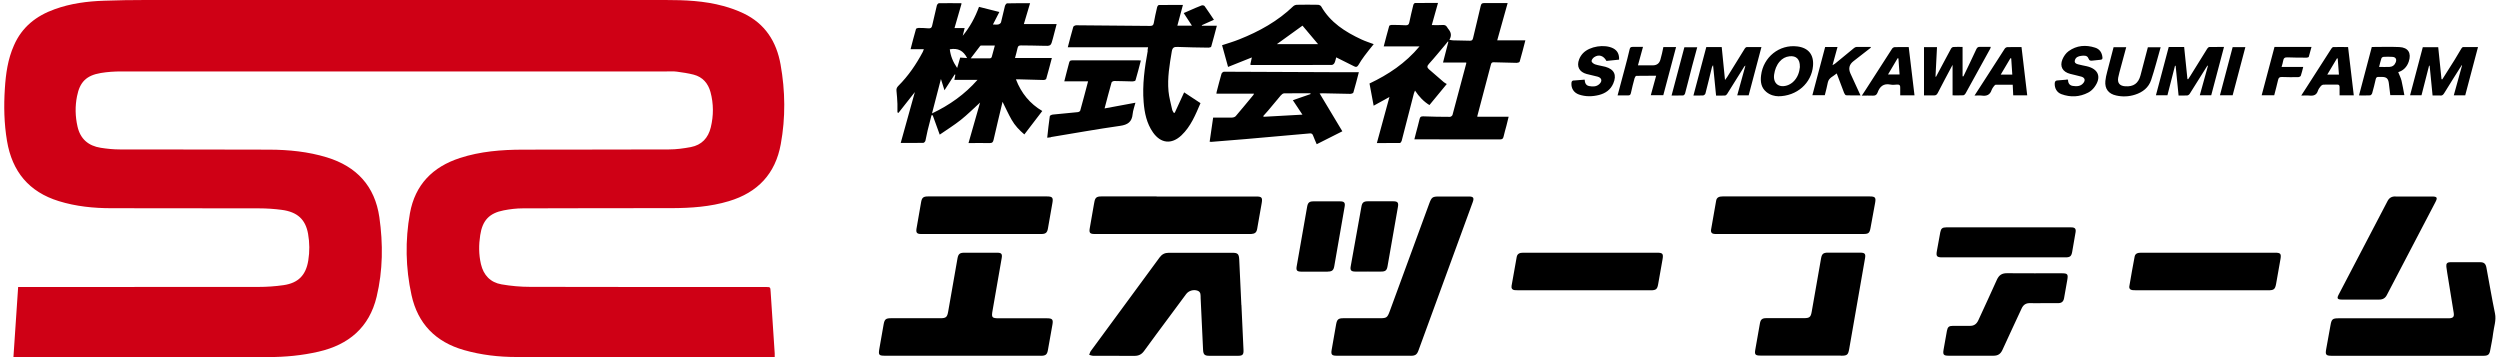
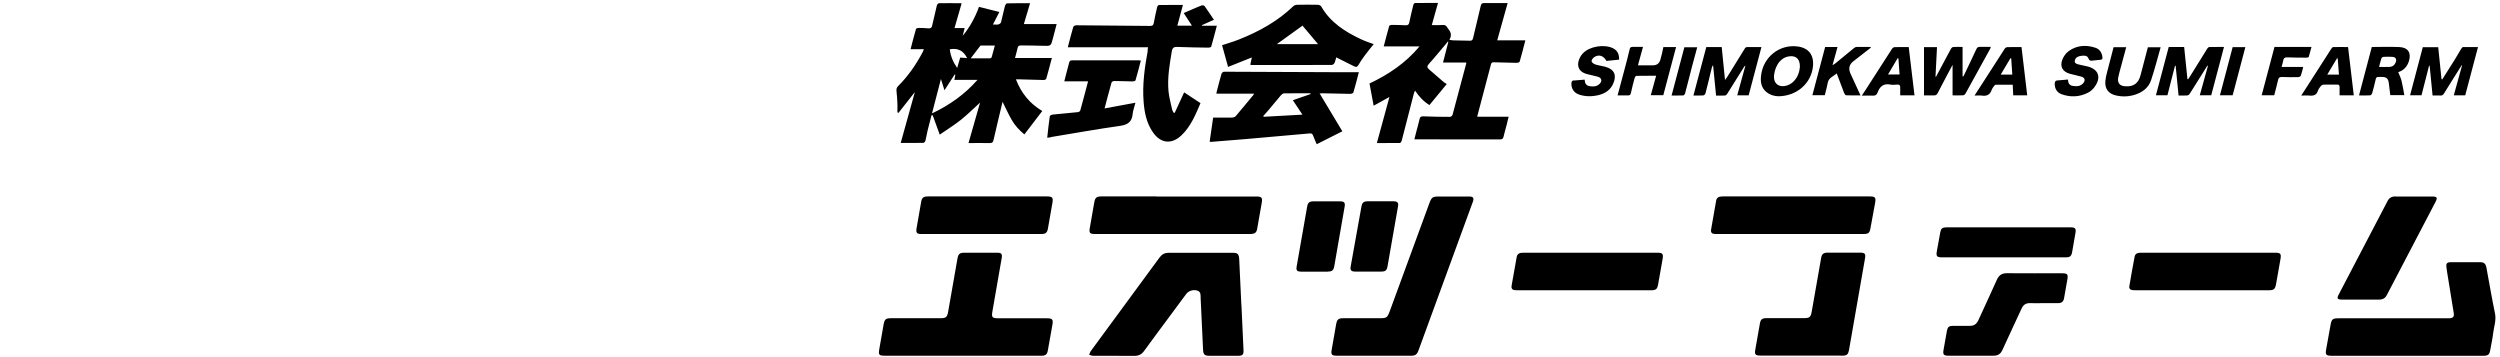
<svg xmlns="http://www.w3.org/2000/svg" id="_イヤー_1" viewBox="0 0 350 50">
  <defs>
    <style>.cls-1{fill:#cf0015;}</style>
  </defs>
-   <path class="cls-1" d="M1.88,50l.66-9.82h.67c10.98,0,21.96,0,32.94-.01,1.18,0,2.38-.08,3.55-.25,2.07-.3,3.13-1.4,3.46-3.46,.2-1.24,.19-2.49-.03-3.73-.36-2.01-1.49-3.06-3.69-3.35-1.05-.14-2.12-.21-3.18-.21-6.89-.02-13.77,0-20.66-.02-2.49,0-4.97-.25-7.36-.99-4.19-1.29-6.54-4.14-7.26-8.43-.41-2.44-.46-4.89-.3-7.33,.13-2.06,.41-4.11,1.27-6.04C3.07,3.78,5.08,2.21,7.66,1.29,9.89,.48,12.22,.18,14.57,.1,16.5,.03,18.43,0,20.36,0,44.62,0,68.88,0,93.14,0c2.73,0,5.47,.11,8.13,.84,.96,.26,1.92,.6,2.82,1.03,3.02,1.44,4.62,3.96,5.19,7.16,.66,3.7,.71,7.43,.03,11.14-.75,4.16-3.23,6.78-7.26,7.99-2.62,.79-5.31,.97-8.02,.98-6.95,.01-13.9,0-20.85,.03-.89,0-1.79,.11-2.66,.28-2.03,.39-2.98,1.42-3.29,3.47-.21,1.35-.21,2.71,.1,4.05,.36,1.55,1.32,2.57,2.88,2.84,1.32,.23,2.67,.35,4,.35,10.99,.03,21.99,.02,32.98,.02,.67,0,.66,0,.7,.67,.19,2.88,.38,5.76,.57,8.63,0,.15,0,.3,0,.51-.16,0-.31,0-.46,0-11.89,0-23.78,0-35.67-.01-2.49,0-4.96-.28-7.37-.97-3.96-1.13-6.47-3.68-7.35-7.71-.83-3.79-.9-7.63-.22-11.44,.72-4,3.18-6.5,7-7.74,2.85-.93,5.81-1.16,8.78-1.17,6.83-.02,13.65,0,20.48-.03,1.03,0,2.06-.14,3.07-.33,1.51-.29,2.43-1.27,2.79-2.76,.4-1.65,.4-3.3-.04-4.94-.34-1.23-1.09-2.11-2.36-2.44-.77-.2-1.57-.31-2.36-.42-.46-.06-.93-.03-1.39-.03-25.45,0-50.9,0-76.35,0-.97,0-1.95,.06-2.9,.22-2.02,.34-2.94,1.26-3.33,3.26-.28,1.41-.25,2.82,.07,4.23,.39,1.74,1.52,2.71,3.25,2.98,.88,.14,1.78,.23,2.67,.23,6.98,.02,13.96,0,20.94,.03,2.72,.01,5.43,.28,8.05,1.08,4.18,1.28,6.72,4.03,7.35,8.38,.53,3.72,.5,7.45-.38,11.13-1.03,4.3-3.91,6.72-8.12,7.69-2.33,.54-4.69,.76-7.08,.76-11.71,0-23.41,0-35.12,0h-.53Z" />
  <path d="M140.35,14.28c-.42,1.77-.85,3.53-1.25,5.3-.08,.34-.19,.45-.54,.45-.98-.02-1.96,0-2.97,0l1.62-5.67c-.93,.85-1.77,1.69-2.7,2.43-.92,.73-1.94,1.36-2.95,2.06l-.98-2.71h-.17c-.18,.71-.37,1.41-.54,2.11-.12,.48-.19,.97-.31,1.45-.03,.12-.19,.3-.3,.3-1.05,.02-2.1,.01-3.16,.01,.67-2.39,1.32-4.74,1.98-7.12-.78,.99-1.54,1.96-2.3,2.92l-.14-.08c0-.39,.01-.78,0-1.18-.03-.6-.06-1.2-.13-1.8-.04-.31,.04-.51,.26-.73,1.4-1.4,2.5-3.01,3.42-4.75,.05-.1,.09-.22,.15-.38h-1.86c.25-.97,.49-1.9,.76-2.83,.02-.08,.23-.15,.36-.15,.46,0,.93,.02,1.39,.06,.3,.02,.45-.08,.51-.38,.21-.95,.43-1.89,.66-2.83,.03-.12,.19-.31,.29-.31,1.03-.02,2.07,0,3.1,0,.02,0,.05,.03,.07,.05-.33,1.13-.66,2.26-.99,3.43h1.42l-.27,1.08c1-1.21,1.73-2.55,2.28-4.05l2.85,.72-.9,1.75c.31,0,.55,.04,.76-.01,.14-.03,.33-.16,.37-.29,.2-.76,.35-1.53,.55-2.29,.04-.14,.19-.36,.29-.37,1.06-.03,2.12-.02,3.23-.02l-.87,2.92h4.59c-.18,.68-.36,1.35-.53,2.03-.28,1.07-.28,1.05-1.4,1.01-1.02-.04-2.04-.03-3.06-.05-.28,0-.42,.07-.48,.36-.1,.46-.23,.92-.36,1.4h5.16c-.26,.97-.51,1.95-.79,2.92-.03,.09-.26,.17-.4,.16-1.1-.02-2.19-.06-3.29-.09-.15,0-.31,0-.55,0,.75,1.95,1.97,3.42,3.69,4.43-.85,1.11-1.66,2.17-2.51,3.28-.69-.58-1.33-1.25-1.78-2.05-.46-.8-.83-1.64-1.27-2.51Zm-8.13-1.66l-.49-1.56c-.42,1.62-.82,3.17-1.25,4.82,2.48-1.18,4.58-2.67,6.37-4.7h-3.24l.14-.72-.09-.04-1.43,2.21Zm7.05-6.25c-.67,0-1.28,0-1.89,0-.06,0-.13,.02-.16,.07-.42,.55-.84,1.11-1.32,1.73,.28,0,.46,0,.65,0,.68,0,1.35,0,2.03,0,.09,0,.24-.1,.26-.18,.15-.51,.28-1.03,.44-1.62Zm-5.27,3.15l.43-1.46,.97,.07c-.54-1.05-1.28-1.43-2.43-1.23,.11,.93,.44,1.76,1.03,2.61Zm72.83,6.71c.64-2.41,1.28-4.83,1.91-7.24,.07-.28,.24-.27,.45-.27,1.05,.03,2.1,.06,3.15,.08,.14,0,.38-.07,.41-.16,.29-.99,.54-1.98,.8-2.99h-3.94c.49-1.74,.96-3.45,1.46-5.22-1.11,0-2.2,.01-3.29,0-.31,0-.41,.1-.48,.4-.34,1.5-.72,3-1.07,4.5-.06,.27-.17,.39-.47,.37-.77-.03-1.54-.03-2.31-.05-.17,0-.34-.05-.54-.08q.45-.72-.05-1.39c-.09-.12-.19-.24-.27-.38-.14-.24-.32-.32-.61-.3-.48,.04-.98,.01-1.53,.01,.3-1.05,.58-2.05,.87-3.1-1.09,0-2.15,0-3.21,.01-.09,0-.23,.17-.25,.29-.2,.81-.39,1.62-.56,2.43-.06,.29-.18,.41-.5,.4-.66-.04-1.33-.05-1.99-.05-.11,0-.3,.07-.32,.14-.27,.94-.51,1.89-.77,2.87h5.01c-1.97,2.36-4.38,3.95-7,5.19l.58,3.11,2.21-1.22c-.6,2.2-1.18,4.31-1.76,6.45,1.07,0,2.15,0,3.22-.01,.09,0,.22-.18,.25-.29,.58-2.22,1.15-4.45,1.72-6.67,.03-.11,.08-.21,.15-.38,.57,.86,1.22,1.54,2.02,2.03,.82-1,1.61-1.96,2.43-2.95-.14-.08-.29-.15-.42-.26-.7-.6-1.4-1.2-2.09-1.81-.27-.24-.27-.45,.02-.76,.82-.9,1.58-1.85,2.37-2.78,.09-.11,.18-.23,.27-.34l.07,.04c-.25,.97-.5,1.94-.75,2.91h3.25c0,.05,.02,.1,0,.14-.64,2.4-1.27,4.8-1.92,7.19-.03,.12-.24,.28-.37,.27-1.23,0-2.47-.02-3.7-.07-.32-.01-.47,.05-.54,.38-.15,.65-.33,1.28-.5,1.93-.07,.29-.14,.58-.23,.91,.18,0,.29,0,.39,0,3.86,0,7.72,0,11.57,.01,.33,0,.46-.08,.53-.4,.11-.51,.27-1.01,.4-1.52,.11-.42,.21-.85,.31-1.26h-4.38c0-.06-.02-.09-.01-.11Zm-33.04,26.48c-.1-2.14-.2-4.28-.3-6.42-.04-.73-.22-.9-.93-.9-2.98,0-5.96,0-8.94,0-.54,0-.94,.2-1.26,.63-3.21,4.38-6.44,8.75-9.65,13.13-.11,.15-.15,.35-.22,.53,.19,.05,.38,.13,.56,.13,1.93,0,3.86,0,5.79,.01,.58,0,.99-.21,1.33-.68,1.16-1.6,2.34-3.18,3.52-4.77,.79-1.07,1.57-2.14,2.37-3.2,.36-.48,1.04-.67,1.58-.48,.53,.18,.43,.66,.45,1.06,.12,2.4,.23,4.81,.34,7.21,.03,.67,.21,.85,.87,.85,1.34,0,2.69,0,4.03,0,.64,0,.79-.17,.76-.82-.1-2.1-.19-4.19-.29-6.29h0Zm-28.09,7.1c.7,0,.9-.17,1.01-.81,.21-1.18,.42-2.37,.63-3.55,.13-.72-.01-.89-.75-.89-2.22,0-4.45,0-6.67,0-1.08,0-1.14-.09-.95-1.15,.43-2.43,.86-4.86,1.27-7.29,.1-.57-.05-.74-.62-.74-1.54,0-3.09,0-4.63,0-.62,0-.83,.18-.94,.79-.43,2.47-.87,4.95-1.3,7.42-.14,.82-.3,.96-1.12,.96-2.3,0-4.6,0-6.9,0-.71,0-.89,.15-1.02,.85-.21,1.14-.4,2.28-.6,3.42-.15,.88-.07,.98,.81,.98,3.61,0,7.22,0,10.84,0,3.64,0,7.29,0,10.93,0Zm51.79,0c.64,0,.88-.16,1.09-.73,2.54-6.93,5.07-13.86,7.61-20.8,.21-.58,.08-.77-.54-.77-1.39,0-2.78,0-4.17,0-.93,0-1.05,.09-1.38,.97-1.85,5.03-3.7,10.07-5.54,15.1-.33,.89-.44,.97-1.38,.97-1.7,0-3.4,0-5.09,0-.73,0-.91,.16-1.04,.89-.2,1.18-.41,2.37-.62,3.55-.11,.64,.02,.81,.69,.81,1.73,0,3.46,0,5.19,0s3.46,0,5.19,0Zm150.16,0c.69,0,.88-.16,.99-.83,.14-.77,.31-1.54,.4-2.32,.11-.92,.46-1.81,.26-2.78-.44-2.13-.8-4.27-1.2-6.41-.1-.54-.33-.75-.83-.76-1.4-.01-2.81-.01-4.21,0-.46,0-.62,.19-.57,.64,.07,.57,.17,1.13,.26,1.69,.26,1.58,.52,3.16,.77,4.75,.09,.55-.07,.74-.63,.77-.17,0-.34,0-.51,0-4.99,0-9.97,0-14.96,0-.86,0-1,.12-1.15,.98-.2,1.11-.4,2.22-.6,3.32-.15,.81-.04,.95,.8,.95,3.5,0,7.01,0,10.51,0,3.55,0,7.1,0,10.65,0ZM160.69,7.08c-.44,2.39-.78,4.78-.58,7.22,.12,1.5,.42,2.97,1.31,4.24,1.09,1.55,2.6,1.71,3.98,.41,1.32-1.25,1.98-2.91,2.67-4.51l-2.29-1.51-1.32,2.87-.15-.02c-.07-.15-.18-.29-.21-.44-.18-.86-.43-1.71-.51-2.57-.17-1.87,.15-3.72,.46-5.56,.09-.54,.3-.66,.8-.64,1.45,.06,2.9,.08,4.35,.1,.13,0,.35-.06,.37-.14,.28-.97,.53-1.95,.79-2.93h-2.09l-.02-.07,1.7-.76c-.46-.68-.87-1.31-1.31-1.92-.06-.09-.3-.13-.41-.09-.58,.22-1.14,.47-1.71,.72-.27,.12-.55,.24-.8,.35l1.15,1.76h-2.04l.78-2.9c-1.14,0-2.25,0-3.36,.01-.09,0-.22,.18-.25,.3-.17,.73-.34,1.47-.47,2.22-.06,.34-.21,.41-.53,.41-3.44-.04-6.89-.07-10.33-.09-.14,0-.38,.12-.41,.22-.28,.94-.51,1.9-.77,2.86h11.24c-.03,.16-.05,.31-.08,.46Zm8.66,12.77l.49-3.39c.91,0,1.77,.01,2.64,0,.18,0,.42-.08,.53-.21,.83-.97,1.64-1.96,2.46-2.95,.04-.04,.05-.1,.09-.19h-5.26c.01-.08,.01-.18,.04-.28,.22-.84,.43-1.67,.67-2.5,.04-.13,.23-.29,.35-.29,5.5,.01,10.99,.04,16.49,.07,.78,0,1.57,0,2.39,0-.24,.93-.49,1.9-.77,2.85-.03,.1-.29,.18-.44,.18-1.28-.02-2.56-.05-3.84-.08-.15,0-.3,.01-.44,.02,1.06,1.76,2.1,3.49,3.18,5.3l-3.59,1.81c-.18-.43-.36-.82-.51-1.22-.09-.26-.23-.31-.49-.29-2.98,.27-5.97,.53-8.95,.79-1.6,.14-3.2,.26-4.8,.39-.06,0-.12,0-.24-.02Zm14.13-6.68l-.02-.11c-1.23,0-2.46-.01-3.69,.01-.16,0-.35,.16-.47,.3-.6,.7-1.18,1.42-1.78,2.13-.21,.25-.44,.5-.66,.74l.05,.11,5.43-.3-1.34-2.02,2.48-.86Zm74.24,36.63c.88,0,1.02-.1,1.17-.96,.74-4.24,1.48-8.47,2.22-12.71,.1-.59-.04-.75-.65-.76-1.51,0-3.03,0-4.54,0-.65,0-.86,.17-.97,.8-.44,2.49-.87,4.98-1.31,7.47-.13,.75-.3,.9-1.08,.9-1.76,0-3.52,0-5.28,0-.57,0-.79,.18-.89,.73-.22,1.23-.44,2.46-.65,3.69-.12,.68,.01,.82,.72,.82,1.9,0,3.8,0,5.7,0,1.85,0,3.71,0,5.56,0Zm-95.8-22.3c-2.58,0-5.16,0-7.74,0-.67,0-.87,.18-.98,.84-.02,.11-.04,.21-.06,.32-.19,1.11-.4,2.22-.58,3.33-.1,.6,.04,.76,.65,.77,.09,0,.19,0,.28,0,7.1,0,14.21,0,21.31,0,.12,0,.25,0,.37,0,.51-.03,.74-.21,.83-.7,.22-1.21,.43-2.43,.64-3.64,.13-.76,0-.91-.77-.91-3.6,0-7.2,0-10.79,0-1.05,0-2.1,0-3.15,0Zm79.24,0c-.46,0-.82,.12-.9,.6-.25,1.35-.48,2.7-.71,4.05-.07,.42,.15,.6,.55,.61,.52,0,1.05,0,1.57,0,6.39,0,12.78,0,19.17,0,.74,0,.9-.12,1.03-.83,.22-1.18,.43-2.36,.65-3.55,.13-.72,0-.88-.75-.88-3.41,0-6.82,0-10.23,0-3.46,0-6.91,0-10.37,0Zm66.65,7.88c-2.69,0-5.37,0-8.06,0-.42,0-.81,.08-.9,.54-.27,1.38-.5,2.76-.74,4.14-.06,.33,.12,.53,.46,.56,.18,.02,.37,.02,.55,.02,3.86,0,7.72,0,11.58,0,2.27,0,4.54,0,6.81,0,.84,0,1-.12,1.15-.93,.21-1.15,.41-2.31,.61-3.46,.12-.73,0-.87-.76-.87-3.12,0-6.24,0-9.36,0-.45,0-.9,0-1.34,0Zm-88.07,0c-2.18,0-4.35,0-6.53,0-.44,0-.78,.13-.87,.59-.25,1.35-.49,2.7-.72,4.05-.06,.35,.1,.57,.46,.6,.18,.02,.37,.02,.55,.02,4.15,0,8.31,0,12.46,0,2.01,0,4.01,0,6.02,0,.72,0,.91-.15,1.03-.84,.21-1.17,.42-2.34,.62-3.51,.13-.77,.01-.91-.76-.91-3.1,0-6.21,0-9.31,0-.99,0-1.98,0-2.96,0Zm-27.42-29.2c-.45,.56-.89,1.09-1.3,1.65-.3,.41-.59,.83-.84,1.27-.16,.26-.31,.34-.59,.19-.82-.42-1.65-.83-2.52-1.26-.07,.24-.12,.53-.24,.78-.06,.13-.24,.28-.37,.28-3.76,.02-7.53,.01-11.29,.01-.03,0-.06-.02-.13-.05l.22-1.01-3.33,1.33-.84-3.04c.79-.26,1.62-.5,2.41-.82,2.79-1.11,5.38-2.54,7.56-4.64,.13-.12,.35-.2,.53-.2,.97-.02,1.94-.02,2.92,0,.15,0,.38,.1,.45,.22,1.3,2.27,3.38,3.58,5.66,4.64,.54,.25,1.11,.43,1.7,.65Zm-9.97-2.59c-1.19,.86-2.39,1.72-3.59,2.59h5.77c-.74-.87-1.47-1.74-2.18-2.59Zm153.02,23.91c-.52-.01-.88,.19-1.12,.66-2.28,4.37-4.57,8.74-6.85,13.11-.26,.5-.16,.66,.42,.67,1.76,0,3.52,0,5.28,0,.5,0,.85-.21,1.07-.66,.33-.66,.68-1.31,1.03-1.97,1.92-3.67,3.84-7.34,5.76-11.02,.33-.63,.23-.78-.49-.78-.83,0-1.67,0-2.5,0-.86,0-1.73,.01-2.59,0Zm-205.46,0c-.63,0-.84,.17-.95,.77-.22,1.24-.44,2.49-.65,3.74-.09,.56,.06,.75,.63,.75,5.62,0,11.24,0,16.86,0,.59,0,.81-.19,.91-.77,.21-1.2,.42-2.4,.63-3.6,.13-.72-.02-.89-.75-.89-2.76,0-5.53,0-8.29,0-2.79,0-5.59,0-8.38,0Zm156.16,14.94c.69,0,1.39,0,2.08,0,.48,0,.74-.23,.82-.7,.14-.85,.3-1.7,.45-2.55,.14-.81,.04-.93-.77-.93-2.56,0-5.13,.01-7.69-.01-.7,0-1.1,.27-1.39,.9-.84,1.9-1.74,3.78-2.6,5.68-.25,.55-.63,.81-1.22,.79-.79-.01-1.57,0-2.36,0-.53,0-.72,.16-.82,.69-.17,.88-.32,1.76-.47,2.64-.12,.71,0,.85,.74,.85,2.08,0,4.17-.01,6.25,0,.63,0,.99-.25,1.25-.81,.88-1.94,1.79-3.86,2.68-5.79,.24-.53,.61-.78,1.19-.76,.62,.02,1.23,0,1.85,0h0Zm3.11-6.41c.61,0,.81-.15,.92-.74,.17-.92,.33-1.85,.48-2.78,.08-.49-.09-.68-.61-.68-5.84,0-11.67,0-17.51,0-.53,0-.72,.16-.82,.68-.17,.88-.33,1.76-.48,2.64-.13,.73,0,.88,.75,.88,2.86,0,5.71,0,8.57,0,2.9,0,5.8,0,8.71,0ZM147.13,19.19c3.23-.53,6.44-1.11,9.68-1.57,1.07-.15,1.66-.55,1.76-1.65,.05-.52,.25-1.03,.39-1.59l-4.32,.8c.34-1.3,.65-2.48,.98-3.64,.03-.1,.25-.2,.39-.2,.85,0,1.7,.05,2.54,.06,.14,0,.39-.06,.42-.15,.27-.91,.5-1.83,.75-2.78-.14-.01-.21-.02-.28-.02-3.12,0-6.23,0-9.35,0-.26,0-.35,.09-.41,.32-.1,.42-.22,.83-.33,1.25-.12,.45-.23,.9-.35,1.37h3.33c-.37,1.4-.72,2.75-1.1,4.1-.03,.1-.22,.2-.35,.21-1.17,.12-2.33,.22-3.5,.34-.15,.02-.4,.13-.41,.23-.14,.99-.25,1.98-.36,3.01,.21-.02,.36-.03,.5-.06Zm38.76,18.83c.6,0,.81-.18,.91-.76,.49-2.78,.97-5.55,1.45-8.33,.1-.55-.06-.74-.63-.74-1.25,0-2.5,0-3.75,0-.56,0-.77,.18-.87,.75-.5,2.79-.99,5.58-1.47,8.38-.09,.54,.06,.7,.61,.71,.63,.01,1.27,0,1.9,0,.62,0,1.23,0,1.85,0Zm5.67,0c.6,0,1.2,0,1.8,0,.61,0,.8-.17,.9-.77,.49-2.76,.97-5.52,1.45-8.28,.11-.61-.04-.79-.67-.79-1.17,0-2.34,0-3.52,0-.6,0-.82,.17-.92,.75-.51,2.8-1.01,5.61-1.51,8.41-.08,.47,.07,.66,.56,.68,.63,.02,1.26,0,1.9,0h0Zm45.52-24.65c.47,0,.92,.02,1.36-.01,.12,0,.29-.16,.32-.27,.32-1.22,.61-2.45,.91-3.68,.02-.07,.07-.14,.16-.29,.14,1.47,.28,2.85,.42,4.26,.43,0,.84,.02,1.25-.01,.11,0,.24-.12,.3-.22,.81-1.28,1.6-2.56,2.4-3.84,.02-.04,.07-.06,.16-.13-.4,1.44-.77,2.8-1.15,4.17h1.6l1.79-6.76c-.7,0-1.38,0-2.05,0-.09,0-.22,.1-.27,.19-.83,1.33-1.66,2.67-2.48,4.01-.07,.11-.15,.21-.3,.41-.16-1.61-.31-3.1-.46-4.61h-2.16c-.61,2.28-1.2,4.51-1.8,6.78Zm64.76-.03h1.6l1.06-4.14,.09,.02c.14,1.37,.27,2.75,.41,4.15,.41,0,.81,.02,1.21-.01,.12,0,.28-.12,.35-.23,.81-1.28,1.61-2.56,2.41-3.84,.02-.04,.07-.06,.16-.14-.4,1.44-.77,2.8-1.16,4.19h1.6c.6-2.26,1.19-4.49,1.79-6.77-.69,0-1.36,0-2.04,.01-.1,0-.24,.12-.3,.22-.8,1.28-1.59,2.57-2.39,3.85-.09,.15-.2,.3-.29,.44l-.1-.02c-.15-1.49-.3-2.98-.46-4.49h-2.16c-.6,2.28-1.19,4.51-1.79,6.75Zm39.78,.04c.29,.02,.42-.1,.57-.34,.8-1.31,1.63-2.61,2.45-3.91l.05,.02c-.38,1.39-.77,2.78-1.16,4.2h1.6c.6-2.25,1.19-4.48,1.79-6.76-.7,0-1.39,0-2.08,0-.09,0-.2,.12-.25,.21-.32,.52-.62,1.06-.95,1.59-.57,.91-1.15,1.81-1.72,2.72l-.11-.02-.46-4.48h-2.16c-.6,2.27-1.19,4.49-1.78,6.73h1.6c.36-1.4,.71-2.78,1.06-4.15l.08,.02c.14,1.36,.27,2.72,.41,4.16,.36,0,.71-.02,1.06,0Zm-66.86-2.68V6.57c-.47,0-.88-.02-1.29,.01-.12,0-.27,.13-.33,.24-.33,.59-.64,1.2-.96,1.79-.38,.71-.76,1.43-1.14,2.14l-.07-.02c.07-1.37,.14-2.74,.21-4.13h-1.82v6.76c.51,0,.94-.02,1.37,0,.29,.01,.42-.09,.56-.35,.65-1.28,1.34-2.55,2.07-3.93v4.27c.52,0,1.01,.02,1.5-.01,.11,0,.26-.15,.32-.26,1.16-2.09,2.31-4.19,3.46-6.28,.03-.06,.04-.13,.07-.24-.53,0-1.03,.01-1.52,0-.27-.01-.39,.09-.51,.34-.58,1.27-1.2,2.53-1.8,3.79h-.11Zm59.88,2.63c-.07-.6-.13-1.17-.21-1.73-.09-.62-.34-.82-.96-.83-.15,0-.31,.01-.46,0-.24-.02-.36,.08-.41,.32-.15,.66-.31,1.32-.5,1.97-.03,.12-.19,.29-.29,.29-.51,.03-1.01,.01-1.55,.01,.6-2.28,1.2-4.52,1.79-6.78,1.28,0,2.58-.05,3.87,.01,1.23,.06,1.7,.84,1.31,2.02-.26,.79-.8,1.29-1.48,1.49,.16,.42,.36,.79,.46,1.19,.16,.66,.26,1.33,.4,2.03h-1.96Zm-1.58-3.96c.54,0,1,.02,1.46,0,.42-.02,.72-.24,.88-.64,.17-.44,0-.74-.47-.77-.41-.03-.83-.02-1.24,0-.1,0-.26,.11-.29,.2-.13,.37-.21,.76-.33,1.21Zm-84.15,4.1c-.39,0-1.07-.13-1.63-.6-.73-.61-.84-1.44-.73-2.32,.31-2.56,2.56-4.36,5.07-4.05,1.56,.19,2.34,1.16,2.2,2.74-.21,2.38-2.23,4.24-4.91,4.24Zm3.07-4.12c.03-1.06-.51-1.57-1.44-1.47-.56,.06-1.02,.31-1.39,.74-.45,.52-.67,1.14-.77,1.8-.18,1.21,.61,1.91,1.79,1.55,.3-.09,.6-.27,.83-.47,.67-.6,.92-1.4,.99-2.14Zm-23.43-2.78c-.25,0-.34,.08-.4,.32-.21,.92-.45,1.83-.69,2.73-.32,1.23-.66,2.46-1,3.74,.5,0,.98-.01,1.45,0,.27,0,.36-.08,.42-.35,.14-.69,.33-1.38,.51-2.06,.04-.13,.16-.33,.24-.33,.9-.02,1.81-.02,2.78-.02l-.75,2.73h1.75c.6-2.26,1.19-4.49,1.79-6.74h-1.78c-.07,.32-.13,.6-.19,.89-.07,.28-.15,.57-.22,.85q-.22,.82-1.08,.82c-.67,0-1.34,0-2.07,0l.71-2.59c-.53,0-1.01,.01-1.48,0Zm33.32,0c-.65,0-1.29,0-1.94,0-.12,0-.27,.07-.36,.15-.89,.72-1.76,1.45-2.64,2.17-.08,.07-.19,.12-.38,.24,.25-.92,.47-1.72,.7-2.55h-1.73c-.6,2.26-1.19,4.5-1.79,6.75h1.74c.15-.6,.31-1.18,.42-1.77,.14-.69,.76-.85,1.25-1.28,.36,.96,.69,1.84,1.03,2.72,.05,.13,.18,.33,.28,.34,.66,.03,1.31,.02,2.02,.02-.49-1.07-.95-2.07-1.41-3.07q-.47-1.04,.43-1.73c.81-.63,1.62-1.26,2.43-1.89l-.04-.1Zm-41.52,4.69c-.26,.01-.34,.15-.35,.38-.05,.74,.34,1.35,1.07,1.6,.92,.31,1.85,.29,2.78,.06,.91-.23,1.63-.73,2.01-1.62,.51-1.18,.13-1.98-1.11-2.33-.47-.13-.97-.18-1.44-.34-.2-.07-.48-.28-.49-.44-.02-.18,.19-.45,.37-.57,.65-.43,1.31-.21,1.71,.53l1.77-.18c.03-.73-.21-1.26-.82-1.58-1.21-.62-3.29-.3-4.23,.68-.23,.24-.42,.54-.54,.85-.39,1,.01,1.78,1.05,2.06,.51,.14,1.02,.23,1.53,.37,.58,.16,.7,.61,.26,1.03-.41,.39-.92,.39-1.44,.29-.46-.09-.6-.43-.63-.9-.53,.04-1.01,.09-1.48,.12Zm68.89-.1c-.4,.03-.8,.08-1.2,.1-.28,.01-.36,.16-.38,.41-.03,.68,.29,1.27,.93,1.51,1.28,.47,2.55,.41,3.76-.22,.33-.17,.64-.45,.86-.75,1.04-1.39,.59-2.56-1.08-2.94-.41-.09-.82-.16-1.22-.27-.27-.07-.52-.21-.43-.55,.11-.44,.48-.58,.88-.63,.38-.05,.85-.09,1.01,.34,.14,.37,.33,.36,.62,.32,.35-.05,.7-.08,1.06-.11,.24-.02,.32-.11,.29-.35-.07-.66-.39-1.15-1.03-1.35-1.3-.42-2.58-.32-3.7,.49-.38,.27-.69,.72-.87,1.15-.41,1,.03,1.76,1.08,2.03,.52,.14,1.05,.24,1.57,.39,.48,.14,.59,.5,.29,.88-.38,.49-.93,.5-1.48,.42-.47-.07-.68-.38-.68-.89-.12,0-.2,0-.28,0Zm40.3,2.19h-2c0-.4,0-.77,0-1.15,0-.25-.08-.37-.34-.36-.63,.01-1.26,0-1.9,.01-.14,0-.31,.11-.4,.22-.16,.19-.31,.4-.39,.63-.19,.62-.62,.74-1.2,.68-.35-.04-.7,0-1.14,0,.25-.39,.47-.72,.68-1.05,1.18-1.84,2.36-3.68,3.54-5.52,.06-.09,.17-.21,.26-.22,.69-.02,1.38,0,2.08,0,.27,2.28,.54,4.51,.8,6.77Zm-2.09-2.91l-.17-2.26h-.11c-.44,.73-.88,1.47-1.35,2.26h1.63Zm-44.44-3.86c.27,2.29,.53,4.51,.8,6.77h-1.96l-.07-1.49c-.81,0-1.59,0-2.37,0-.09,0-.2,.13-.27,.22-.12,.16-.25,.33-.31,.51-.23,.72-.73,.89-1.41,.79-.3-.04-.61,0-.99,0,.5-.78,.97-1.49,1.43-2.21,.93-1.45,1.86-2.91,2.8-4.35,.07-.11,.23-.21,.35-.22,.65-.02,1.29-.01,1.98-.01Zm-2.91,3.86h1.62c-.05-.78-.1-1.52-.15-2.27l-.11-.02c-.44,.74-.87,1.47-1.35,2.28Zm-12.07,2.91h-2c0-.36-.01-.71,0-1.06,.02-.33-.1-.48-.45-.45-.31,.03-.63,.06-.92,0-.97-.2-1.5,.28-1.8,1.12-.13,.35-.34,.45-.7,.43-.47-.03-.95,0-1.51,0,.2-.29,.35-.51,.49-.74,1.25-1.94,2.49-3.89,3.75-5.83,.07-.11,.23-.21,.35-.22,.65-.02,1.29-.01,1.98-.01,.27,2.26,.54,4.5,.81,6.77Zm-2.09-2.91l-.16-2.26-.11-.03c-.44,.74-.88,1.48-1.35,2.28h1.62Zm34.76-3.82c-.35,1.34-.68,2.63-1.03,3.93-.3,1.13-.98,1.61-2.14,1.53-.78-.05-1.12-.47-.98-1.23,.09-.47,.23-.93,.35-1.39,.25-.94,.51-1.89,.77-2.85h-1.77c-.31,1.17-.61,2.32-.9,3.46-.11,.42-.21,.84-.25,1.27-.1,1.09,.44,1.8,1.52,2.03,.89,.2,1.78,.16,2.65-.12,1.06-.34,1.89-.99,2.24-2.05,.5-1.5,.89-3.04,1.33-4.58h-1.79Zm15.94,6.72h1.75c.19-.74,.38-1.44,.54-2.14,.07-.31,.19-.43,.53-.42,.75,.03,1.51,.03,2.27,.02,.13,0,.34-.09,.38-.19,.14-.39,.22-.79,.34-1.24h-3.03c.09-.32,.18-.58,.22-.85,.06-.37,.21-.51,.61-.49,.89,.04,1.79,.04,2.68,.04,.1,0,.28-.05,.3-.12,.14-.46,.26-.93,.38-1.38h-5.18c-.61,2.29-1.2,4.53-1.8,6.78Zm-81,.02c.1,0,.24-.16,.27-.28,.34-1.26,.65-2.54,.98-3.8,.23-.89,.48-1.77,.72-2.66h-1.8c-.6,2.27-1.19,4.48-1.79,6.75,.54,0,1.08,.01,1.61-.01Zm76.93-.02c.6-2.27,1.19-4.49,1.78-6.74h-1.78c-.6,2.26-1.19,4.49-1.78,6.74h1.79Z" />
</svg>